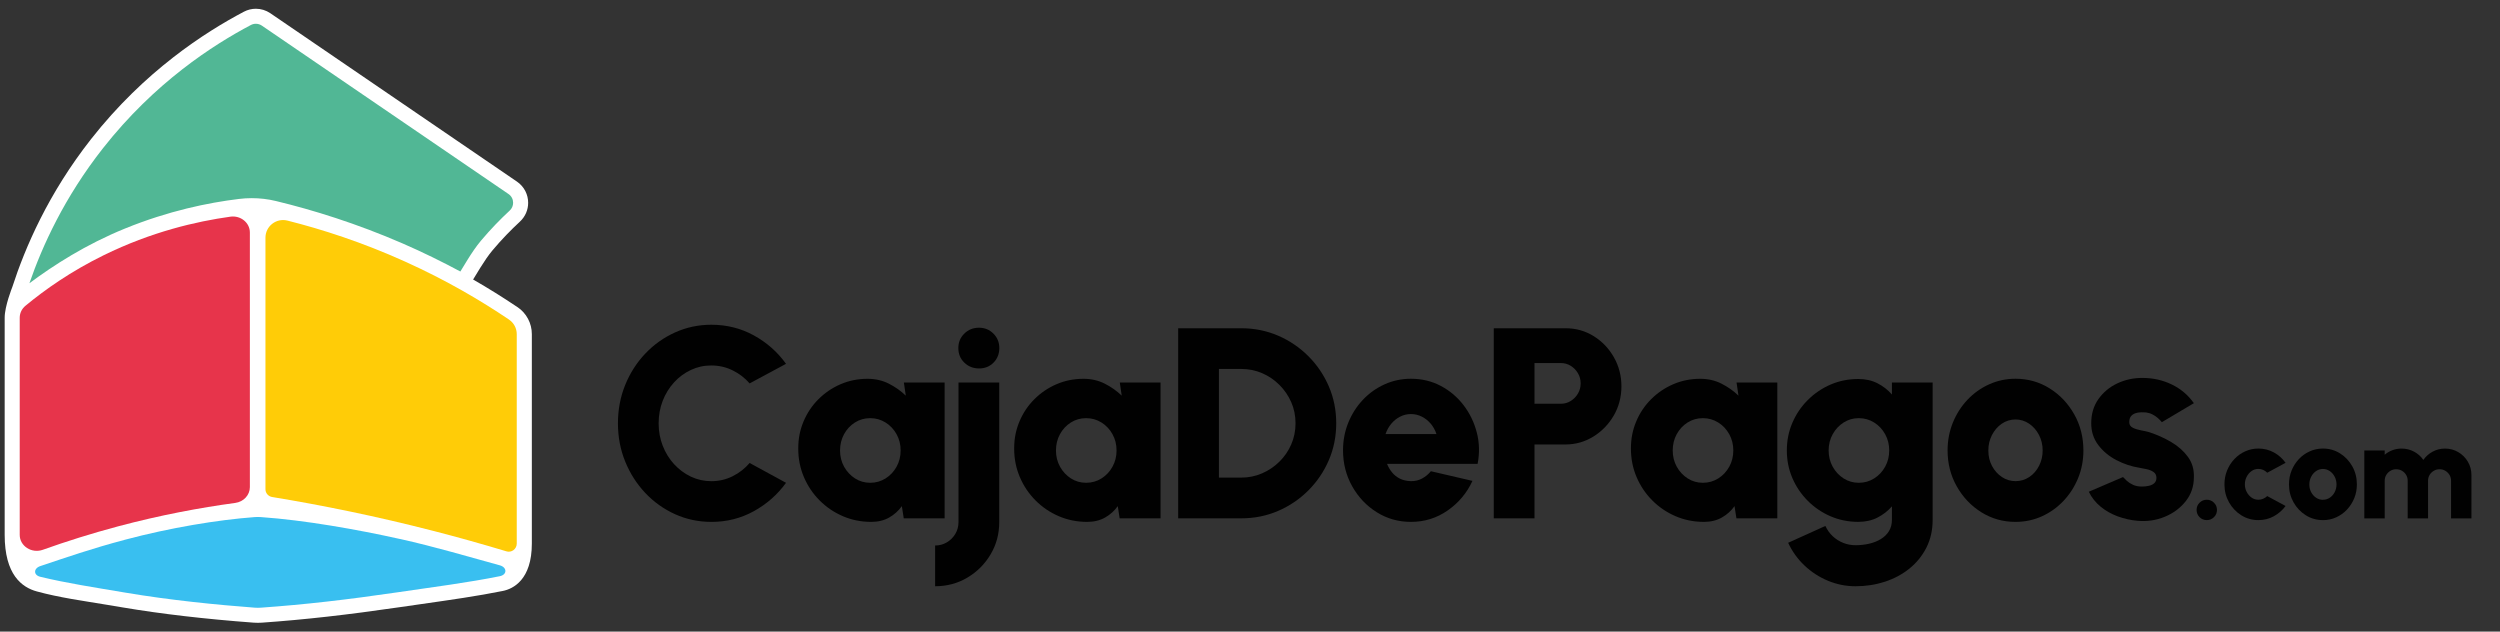
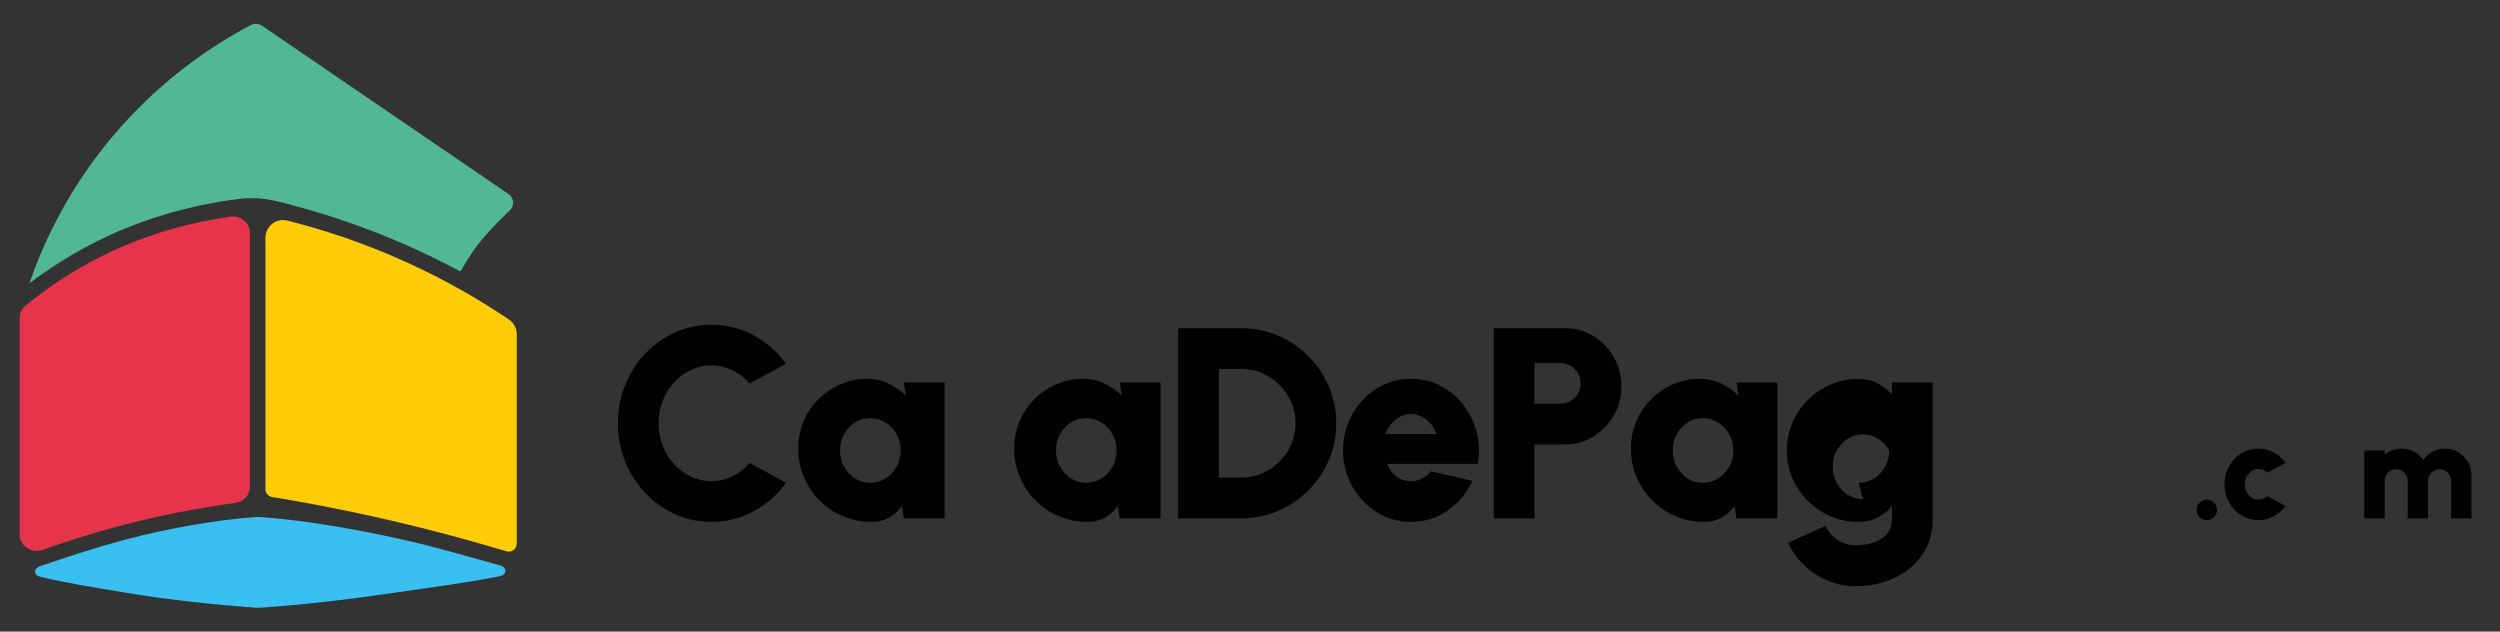
<svg xmlns="http://www.w3.org/2000/svg" id="Capa_1" viewBox="0 0 1140 288">
  <rect x="0" y="0" width="1140" height="288" fill="#333333" stroke="none" />
  <defs>
    <style>.cls-1{fill:#39bff0;}.cls-2{fill:#fff;}.cls-3{fill:#ffcc07;}.cls-4{fill:#51b795;}.cls-5{fill:#010101;}.cls-6{fill:#e7344b;}</style>
  </defs>
-   <path class="cls-2" d="M235.95,140.05c-6.57-4.43-13.31-8.64-20.21-12.59,1.05-1.71,2.13-3.54,3.27-5.36,1.78-2.85,3.68-5.7,5.64-8.03,4.18-4.96,8.39-9.27,12.42-13,1.25-1.16,2.2-2.53,2.83-4,.63-1.47.94-3.03.94-4.59,0-1.84-.43-3.68-1.29-5.35-.86-1.67-2.15-3.18-3.82-4.32C198.25,57.22,160.76,31.62,123.27,6.03c-1.98-1.35-4.29-2.04-6.6-2.04-1.87,0-3.75.45-5.47,1.36-17.71,9.35-45.28,27.03-69.66,58.06-19.52,24.84-30.1,49.46-35.96,67.57,0,0-3.46,8.63-3.45,13.91v99.01c0,18.13,7.8,23.92,14.66,25.79,10.26,2.81,20.95,4.26,32.19,6.13,2.3.38,4.65.78,7.06,1.18,17.39,2.94,37.46,5.28,59.63,6.93.64.05,1.3.07,1.95.07s1.24-.02,1.86-.07c19.43-1.37,38.87-3.56,63.03-7.09,3.28-.48,6.61-.96,9.84-1.42,13.09-1.87,25.45-3.63,36.94-5.95,4.67-.94,13.23-5.07,13.23-21.6v-95.5c0-4.96-2.45-9.57-6.55-12.34Z" />
  <path class="cls-6" d="M105.03,98.81c-15.47,2.15-35.97,6.88-57.75,17.58-14.96,7.35-26.78,15.68-35.69,23.06-1.66,1.38-2.6,3.36-2.6,5.44v99.01c0,5.1,5.45,8.62,10.54,6.8,10.52-3.76,22-7.4,34.37-10.7,19.28-5.13,37.26-8.48,53.4-10.67,3.81-.52,6.64-3.59,6.64-7.2v-116.12c0-4.45-4.21-7.86-8.9-7.21Z" />
  <path class="cls-3" d="M232.11,145.73c-12.91-8.72-28.71-18.02-47.4-26.45-19.54-8.82-37.81-14.7-53.64-18.69-5.09-1.28-10.02,2.56-10.02,7.8v114.71c0,1.79,1.32,3.27,3.09,3.55,0,0,.02,0,.03,0,22.62,3.72,47.22,8.7,73.3,15.41,11.35,2.92,22.26,5.98,32.7,9.12.22.06.43.13.64.2,2.37.82,4.83-.99,4.83-3.49v-95.5c0-2.67-1.31-5.16-3.53-6.65Z" />
  <path class="cls-1" d="M182.39,245.78c-19.67-4.38-43.45-8.58-63.42-9.99-.46-.03-.92-.05-1.37-.05s-.96.02-1.44.05c-16.94,1.26-38.61,4.86-58.99,10.28-15.88,4.22-26.62,8.01-38.78,12.06-3.14,1.05-3.22,4.12,0,4.89,12.15,2.93,24.49,4.8,38.78,7.22,20.5,3.47,42.06,5.59,58.99,6.86.48.04.96.05,1.44.05s.91-.02,1.37-.05c19.96-1.41,39.22-3.63,62.52-7.04,16.11-2.36,32.21-4.44,46.41-7.31,3.44-.69,3.39-4.04,0-4.97-14.04-3.84-29.29-8.4-45.51-12.02Z" />
  <path class="cls-4" d="M231.87,88.47c-37.49-25.59-74.98-51.19-112.46-76.78-.82-.56-1.77-.84-2.74-.85-.78,0-1.55.19-2.27.56-17.15,9.05-43.86,26.19-67.47,56.23-17.53,22.31-27.62,44.44-33.52,61.53,10.98-8.18,25.65-17.65,43.64-24.97,19.77-8.04,37.81-11.75,51.9-13.47,1.94-.24,3.89-.36,5.84-.36,3.72,0,7.44.43,11.08,1.32,16.96,4.1,36.61,10.18,57.72,19.33,9.38,4.07,18.25,8.47,26.33,12.8,1.01-1.65,2.1-3.48,3.27-5.35,1.85-2.97,3.9-6.07,6.22-8.82,4.38-5.19,8.79-9.71,13-13.61.54-.5.92-1.06,1.18-1.66.26-.6.39-1.25.39-1.9,0-.77-.18-1.54-.53-2.22-.35-.69-.87-1.29-1.58-1.78Z" />
  <path class="cls-5" d="M324.37,237.98c-5.86,0-11.37-1.17-16.53-3.5-5.16-2.33-9.69-5.56-13.59-9.69-3.9-4.13-6.96-8.91-9.16-14.33-2.21-5.43-3.31-11.24-3.31-17.43s1.1-12.06,3.31-17.49c2.21-5.43,5.26-10.2,9.16-14.3,3.9-4.11,8.43-7.33,13.59-9.66,5.16-2.33,10.67-3.5,16.53-3.5,7.02,0,13.48,1.62,19.38,4.86,5.9,3.24,10.79,7.57,14.68,12.97l-16.6,8.92c-2.15-2.48-4.73-4.46-7.74-5.94-3.01-1.49-6.25-2.23-9.72-2.23s-6.41.68-9.32,2.04c-2.91,1.36-5.47,3.25-7.68,5.67-2.21,2.42-3.93,5.21-5.17,8.39-1.24,3.18-1.86,6.61-1.86,10.28s.62,7.04,1.86,10.22c1.24,3.18,2.96,5.98,5.17,8.39,2.21,2.42,4.77,4.31,7.68,5.7,2.91,1.38,6.02,2.07,9.32,2.07,3.47,0,6.71-.75,9.72-2.26,3.01-1.51,5.59-3.52,7.74-6.04l16.6,9.04c-3.88,5.37-8.77,9.68-14.68,12.94-5.9,3.26-12.36,4.89-19.38,4.89Z" />
  <path class="cls-5" d="M412.17,174.45h18.58v61.92h-18.64l-.87-5.57c-1.53,2.15-3.46,3.88-5.79,5.2-2.33,1.32-5.05,1.98-8.14,1.98-4.62,0-8.95-.87-12.97-2.6-4.03-1.73-7.57-4.14-10.62-7.21-3.06-3.07-5.44-6.63-7.15-10.65-1.71-4.02-2.57-8.35-2.57-12.97s.81-8.55,2.42-12.38c1.61-3.84,3.87-7.21,6.78-10.12,2.91-2.91,6.27-5.19,10.09-6.84,3.82-1.65,7.92-2.48,12.29-2.48,3.55,0,6.78.73,9.69,2.2,2.91,1.47,5.5,3.29,7.77,5.48l-.87-5.94ZM396.81,220.15c2.56,0,4.89-.66,7-1.98,2.11-1.32,3.78-3.1,5.02-5.33,1.24-2.23,1.86-4.71,1.86-7.43s-.62-5.2-1.86-7.43c-1.24-2.23-2.91-4-5.02-5.32-2.11-1.32-4.44-1.98-7-1.98s-4.88.66-6.97,1.98c-2.08,1.32-3.74,3.1-4.95,5.32-1.22,2.23-1.83,4.71-1.83,7.43s.62,5.2,1.86,7.43c1.24,2.23,2.9,4,4.98,5.33,2.08,1.32,4.39,1.98,6.9,1.98Z" />
-   <path class="cls-5" d="M426.41,267.33v-18.58c1.94,0,3.72-.47,5.33-1.42,1.61-.95,2.9-2.23,3.87-3.84.97-1.61,1.46-3.41,1.46-5.39v-63.66h18.58v63.66c0,5.37-1.31,10.26-3.93,14.68-2.62,4.42-6.14,7.95-10.56,10.59-4.42,2.64-9.33,3.96-14.74,3.96ZM446.47,168.01c-2.68,0-4.93-.89-6.75-2.66-1.82-1.77-2.72-3.98-2.72-6.63s.91-4.8,2.72-6.59c1.82-1.8,4.05-2.69,6.69-2.69s4.8.9,6.59,2.69,2.69,3.99,2.69,6.59-.88,4.85-2.63,6.63c-1.76,1.78-3.95,2.66-6.59,2.66Z" />
  <path class="cls-5" d="M510.63,174.45h18.58v61.92h-18.64l-.87-5.57c-1.53,2.15-3.46,3.88-5.79,5.2-2.33,1.32-5.05,1.98-8.14,1.98-4.62,0-8.95-.87-12.97-2.6-4.03-1.73-7.57-4.14-10.62-7.21-3.06-3.07-5.44-6.63-7.15-10.65-1.71-4.02-2.57-8.35-2.57-12.97s.81-8.55,2.42-12.38c1.61-3.84,3.87-7.21,6.78-10.12,2.91-2.91,6.27-5.19,10.09-6.84,3.82-1.65,7.92-2.48,12.29-2.48,3.55,0,6.78.73,9.69,2.2,2.91,1.47,5.5,3.29,7.77,5.48l-.87-5.94ZM495.27,220.15c2.56,0,4.89-.66,7-1.98,2.11-1.32,3.78-3.1,5.02-5.33,1.24-2.23,1.86-4.71,1.86-7.43s-.62-5.2-1.86-7.43c-1.24-2.23-2.91-4-5.02-5.32-2.11-1.32-4.44-1.98-7-1.98s-4.88.66-6.97,1.98c-2.08,1.32-3.74,3.1-4.95,5.32-1.22,2.23-1.83,4.71-1.83,7.43s.62,5.2,1.86,7.43c1.24,2.23,2.9,4,4.98,5.33,2.08,1.32,4.39,1.98,6.9,1.98Z" />
  <path class="cls-5" d="M537.25,236.37v-86.69h28.73c5.99,0,11.59,1.13,16.81,3.37,5.22,2.25,9.82,5.37,13.81,9.35,3.98,3.98,7.1,8.59,9.35,13.81,2.25,5.22,3.37,10.83,3.37,16.81s-1.13,11.59-3.37,16.81c-2.25,5.22-5.37,9.83-9.35,13.81-3.98,3.98-8.59,7.1-13.81,9.35-5.22,2.25-10.83,3.37-16.81,3.37h-28.73ZM555.83,217.79h10.16c3.34,0,6.5-.64,9.47-1.92,2.97-1.28,5.61-3.05,7.93-5.33,2.31-2.27,4.12-4.9,5.42-7.9,1.3-2.99,1.95-6.2,1.95-9.63s-.65-6.63-1.95-9.6c-1.3-2.97-3.1-5.6-5.39-7.89-2.29-2.29-4.92-4.08-7.89-5.36-2.97-1.28-6.15-1.92-9.54-1.92h-10.16v49.54Z" />
  <path class="cls-5" d="M643.38,237.98c-5.7,0-10.89-1.47-15.57-4.4-4.69-2.93-8.42-6.87-11.21-11.83-2.79-4.95-4.18-10.42-4.18-16.41,0-4.5.81-8.72,2.42-12.66,1.61-3.94,3.83-7.41,6.66-10.4,2.83-2.99,6.12-5.33,9.88-7.03,3.76-1.69,7.76-2.54,12.01-2.54,4.95,0,9.48,1.08,13.59,3.25,4.11,2.17,7.57,5.1,10.4,8.79,2.83,3.69,4.84,7.85,6.04,12.48,1.2,4.62,1.32,9.39.37,14.3h-41.3c.58,1.45,1.35,2.76,2.32,3.93.97,1.18,2.17,2.12,3.59,2.82,1.42.7,3.09,1.07,4.98,1.12,1.82.04,3.5-.35,5.05-1.18,1.55-.82,2.9-1.94,4.06-3.34l18.95,4.4c-2.52,5.49-6.28,9.98-11.27,13.47-5,3.49-10.59,5.23-16.78,5.23ZM631.8,197.92h23.22c-.58-1.77-1.45-3.34-2.6-4.71-1.16-1.36-2.51-2.44-4.06-3.22-1.55-.78-3.21-1.18-4.98-1.18s-3.37.39-4.92,1.18c-1.55.78-2.89,1.86-4.02,3.22-1.14,1.36-2.01,2.93-2.63,4.71Z" />
  <path class="cls-5" d="M681.16,236.37v-86.69h32.69c4.75,0,9.05,1.21,12.91,3.62,3.86,2.42,6.92,5.63,9.2,9.66,2.27,4.02,3.41,8.43,3.41,13.22s-1.17,9.31-3.5,13.31c-2.33,4-5.44,7.2-9.32,9.6-3.88,2.39-8.11,3.59-12.69,3.59h-14.12v33.69h-18.58ZM699.73,184.11h12.01c1.65,0,3.16-.42,4.52-1.27,1.36-.85,2.46-1.97,3.28-3.37.83-1.4,1.24-2.95,1.24-4.64s-.41-3.24-1.24-4.64c-.83-1.4-1.92-2.53-3.28-3.37-1.36-.85-2.87-1.27-4.52-1.27h-12.01v18.58Z" />
  <path class="cls-5" d="M791.87,174.45h18.58v61.92h-18.64l-.87-5.57c-1.53,2.15-3.46,3.88-5.79,5.2-2.33,1.32-5.05,1.98-8.14,1.98-4.62,0-8.95-.87-12.97-2.6-4.03-1.73-7.57-4.14-10.62-7.21-3.06-3.07-5.44-6.63-7.15-10.65-1.71-4.02-2.57-8.35-2.57-12.97s.81-8.55,2.42-12.38c1.61-3.84,3.87-7.21,6.78-10.12s6.27-5.19,10.09-6.84c3.82-1.65,7.92-2.48,12.29-2.48,3.55,0,6.78.73,9.69,2.2,2.91,1.47,5.5,3.29,7.77,5.48l-.87-5.94ZM776.51,220.15c2.56,0,4.89-.66,7-1.98,2.11-1.32,3.78-3.1,5.02-5.33,1.24-2.23,1.86-4.71,1.86-7.43s-.62-5.2-1.86-7.43c-1.24-2.23-2.91-4-5.02-5.32-2.11-1.32-4.44-1.98-7-1.98s-4.88.66-6.97,1.98c-2.08,1.32-3.74,3.1-4.95,5.32-1.22,2.23-1.83,4.71-1.83,7.43s.62,5.2,1.86,7.43c1.24,2.23,2.9,4,4.98,5.33,2.08,1.32,4.39,1.98,6.9,1.98Z" />
-   <path class="cls-5" d="M862.71,174.45h18.58v62.54c0,4.71-.94,8.93-2.82,12.66-1.88,3.74-4.45,6.92-7.71,9.57-3.26,2.64-7.01,4.65-11.24,6.04-4.23,1.38-8.7,2.07-13.41,2.07-4.38,0-8.57-.84-12.57-2.51-4-1.67-7.58-3.99-10.71-6.97-3.14-2.97-5.61-6.42-7.43-10.34l16.97-7.68c.87,1.86,2,3.44,3.41,4.74,1.4,1.3,2.99,2.3,4.77,3,1.77.7,3.63,1.05,5.57,1.05,2.15,0,4.21-.23,6.19-.68,1.98-.45,3.76-1.16,5.33-2.11,1.57-.95,2.81-2.16,3.72-3.62.91-1.47,1.36-3.21,1.36-5.23v-6.07c-1.86,2.11-4.06,3.81-6.59,5.11-2.54,1.3-5.46,1.95-8.76,1.95-4.5,0-8.71-.85-12.63-2.54-3.92-1.69-7.38-4.03-10.37-7.03-2.99-2.99-5.34-6.45-7.03-10.37-1.69-3.92-2.54-8.13-2.54-12.63s.85-8.71,2.54-12.63c1.69-3.92,4.03-7.38,7.03-10.37,2.99-2.99,6.45-5.33,10.37-7.03,3.92-1.69,8.13-2.54,12.63-2.54,3.3,0,6.22.65,8.76,1.95s4.74,3,6.59,5.11v-5.45ZM847.6,220.15c2.56,0,4.89-.66,7-1.98,2.11-1.32,3.78-3.1,5.02-5.33,1.24-2.23,1.86-4.71,1.86-7.43s-.62-5.2-1.86-7.43c-1.24-2.23-2.91-4-5.02-5.32-2.11-1.32-4.44-1.98-7-1.98s-4.82.66-6.9,1.98c-2.08,1.32-3.75,3.1-4.98,5.32-1.24,2.23-1.86,4.71-1.86,7.43s.62,5.2,1.86,7.43c1.24,2.23,2.9,4,4.98,5.33,2.08,1.32,4.39,1.98,6.9,1.98Z" />
-   <path class="cls-5" d="M919.06,237.98c-5.7,0-10.89-1.47-15.57-4.4-4.69-2.93-8.42-6.86-11.21-11.8-2.79-4.93-4.18-10.39-4.18-16.38,0-4.54.81-8.78,2.42-12.72,1.61-3.94,3.83-7.41,6.66-10.4,2.83-2.99,6.12-5.33,9.88-7.03,3.76-1.69,7.76-2.54,12.01-2.54,5.7,0,10.89,1.47,15.57,4.4,4.68,2.93,8.42,6.87,11.21,11.83,2.79,4.95,4.18,10.44,4.18,16.47,0,4.5-.81,8.71-2.42,12.63-1.61,3.92-3.83,7.38-6.66,10.37-2.83,2.99-6.11,5.34-9.85,7.03-3.74,1.69-7.75,2.54-12.04,2.54ZM919.06,219.4c2.35,0,4.47-.64,6.35-1.92,1.88-1.28,3.35-2.98,4.43-5.11,1.07-2.13,1.61-4.45,1.61-6.97s-.57-4.97-1.7-7.12c-1.14-2.15-2.64-3.85-4.52-5.11-1.88-1.26-3.93-1.89-6.16-1.89s-4.41.65-6.29,1.95c-1.88,1.3-3.36,3.02-4.46,5.17-1.09,2.15-1.64,4.48-1.64,7,0,2.64.57,5.02,1.7,7.12,1.14,2.1,2.64,3.78,4.52,5.02,1.88,1.24,3.93,1.86,6.16,1.86Z" />
-   <path class="cls-5" d="M974.66,237.48c-3.14-.29-6.15-.97-9.04-2.04-2.89-1.07-5.47-2.54-7.74-4.4-2.27-1.86-4.07-4.13-5.39-6.81l15.6-6.69c.41.45.99,1.02,1.73,1.7.74.68,1.68,1.29,2.82,1.83,1.14.54,2.51.8,4.12.8,1.07,0,2.11-.11,3.13-.34,1.01-.23,1.84-.63,2.48-1.21.64-.58.96-1.38.96-2.42,0-1.15-.42-2.03-1.27-2.63-.85-.6-1.87-1.03-3.07-1.3-1.2-.27-2.31-.49-3.34-.65-3.67-.58-7.19-1.74-10.56-3.5-3.36-1.75-6.12-4.04-8.27-6.87-2.15-2.83-3.22-6.14-3.22-9.94,0-4.25,1.09-7.93,3.28-11.02,2.19-3.1,5.05-5.48,8.58-7.15,3.53-1.67,7.34-2.51,11.42-2.51,4.83,0,9.3.99,13.41,2.97,4.11,1.98,7.48,4.83,10.12,8.55l-14.61,8.67c-.5-.62-1.11-1.25-1.83-1.89-.72-.64-1.55-1.2-2.48-1.67-.93-.47-1.93-.77-3-.9-1.45-.12-2.73-.07-3.87.15-1.14.23-2.03.68-2.69,1.36-.66.68-.99,1.66-.99,2.94,0,1.2.58,2.06,1.73,2.6,1.16.54,2.46.93,3.9,1.18,1.44.25,2.62.52,3.53.8,3.55,1.16,6.89,2.66,10.03,4.52,3.14,1.86,5.67,4.11,7.59,6.75,1.92,2.64,2.82,5.74,2.69,9.29,0,4.13-1.24,7.76-3.72,10.9-2.48,3.14-5.68,5.51-9.6,7.12-3.92,1.61-8.07,2.21-12.45,1.8Z" />
+   <path class="cls-5" d="M862.71,174.45h18.58v62.54c0,4.71-.94,8.93-2.82,12.66-1.88,3.74-4.45,6.92-7.71,9.57-3.26,2.64-7.01,4.65-11.24,6.04-4.23,1.38-8.7,2.07-13.41,2.07-4.38,0-8.57-.84-12.57-2.51-4-1.67-7.58-3.99-10.71-6.97-3.14-2.97-5.61-6.42-7.43-10.34l16.97-7.68c.87,1.86,2,3.44,3.41,4.74,1.4,1.3,2.99,2.3,4.77,3,1.77.7,3.63,1.05,5.57,1.05,2.15,0,4.21-.23,6.19-.68,1.98-.45,3.76-1.16,5.33-2.11,1.57-.95,2.81-2.16,3.72-3.62.91-1.47,1.36-3.21,1.36-5.23v-6.07c-1.86,2.11-4.06,3.81-6.59,5.11-2.54,1.3-5.46,1.95-8.76,1.95-4.5,0-8.71-.85-12.63-2.54-3.92-1.69-7.38-4.03-10.37-7.03-2.99-2.99-5.34-6.45-7.03-10.37-1.69-3.92-2.54-8.13-2.54-12.63s.85-8.71,2.54-12.63c1.69-3.92,4.03-7.38,7.03-10.37,2.99-2.99,6.45-5.33,10.37-7.03,3.92-1.69,8.13-2.54,12.63-2.54,3.3,0,6.22.65,8.76,1.95s4.74,3,6.59,5.11v-5.45ZM847.6,220.15c2.56,0,4.89-.66,7-1.98,2.11-1.32,3.78-3.1,5.02-5.33,1.24-2.23,1.86-4.71,1.86-7.43c-1.24-2.23-2.91-4-5.02-5.32-2.11-1.32-4.44-1.98-7-1.98s-4.82.66-6.9,1.98c-2.08,1.32-3.75,3.1-4.98,5.32-1.24,2.23-1.86,4.71-1.86,7.43s.62,5.2,1.86,7.43c1.24,2.23,2.9,4,4.98,5.33,2.08,1.32,4.39,1.98,6.9,1.98Z" />
  <path class="cls-5" d="M1006.3,237.17c-1.3,0-2.4-.45-3.3-1.35-.9-.9-1.35-2-1.35-3.3s.45-2.37,1.35-3.28,2-1.36,3.3-1.36,2.37.45,3.28,1.36c.91.91,1.36,2,1.36,3.28s-.45,2.4-1.36,3.3c-.91.9-2,1.35-3.28,1.35Z" />
  <path class="cls-5" d="M1033.86,226.21l8.36,4.52c-1.42,1.94-3.21,3.5-5.36,4.68-2.15,1.18-4.49,1.76-7.03,1.76-2.85,0-5.44-.73-7.79-2.2-2.34-1.47-4.21-3.43-5.6-5.9-1.39-2.47-2.09-5.2-2.09-8.19,0-2.27.4-4.39,1.21-6.36.8-1.97,1.91-3.7,3.33-5.2,1.41-1.5,3.06-2.67,4.94-3.51,1.88-.85,3.88-1.27,6.01-1.27,2.54,0,4.88.59,7.03,1.76,2.15,1.18,3.93,2.76,5.36,4.74l-8.36,4.52c-.56-.56-1.18-.99-1.87-1.29-.69-.3-1.41-.45-2.15-.45-1.18,0-2.23.33-3.16.99-.93.66-1.67,1.53-2.21,2.6-.55,1.07-.82,2.23-.82,3.47s.27,2.36.82,3.42c.55,1.06,1.29,1.92,2.21,2.59.93.66,1.98.99,3.16.99.74,0,1.46-.15,2.15-.45.69-.3,1.32-.71,1.87-1.22Z" />
-   <path class="cls-5" d="M1059.25,237.17c-2.85,0-5.44-.73-7.79-2.2-2.34-1.47-4.21-3.43-5.6-5.9-1.39-2.47-2.09-5.2-2.09-8.19,0-2.27.4-4.39,1.21-6.36s1.91-3.7,3.33-5.2c1.41-1.5,3.06-2.67,4.94-3.51,1.88-.85,3.88-1.27,6.01-1.27,2.85,0,5.44.73,7.79,2.2,2.34,1.47,4.21,3.44,5.6,5.91,1.39,2.48,2.09,5.22,2.09,8.24,0,2.25-.4,4.36-1.21,6.32-.8,1.96-1.91,3.69-3.33,5.19-1.41,1.5-3.06,2.67-4.92,3.51-1.87.85-3.88,1.27-6.02,1.27ZM1059.25,227.89c1.18,0,2.23-.32,3.17-.96.94-.64,1.68-1.49,2.21-2.55.54-1.06.81-2.22.81-3.48s-.28-2.49-.85-3.56c-.57-1.07-1.32-1.92-2.26-2.55s-1.97-.94-3.08-.94-2.2.33-3.14.98c-.94.65-1.68,1.51-2.23,2.59-.55,1.07-.82,2.24-.82,3.5,0,1.32.28,2.51.85,3.56.57,1.05,1.32,1.89,2.26,2.51.94.62,1.97.93,3.08.93Z" />
  <path class="cls-5" d="M1078.13,236.37v-30.96h9.29v1.95c1.03-.89,2.21-1.58,3.53-2.07,1.32-.5,2.71-.74,4.18-.74,2.06,0,3.96.47,5.7,1.41,1.73.94,3.14,2.19,4.21,3.76,1.09-1.57,2.5-2.82,4.23-3.76,1.72-.94,3.61-1.41,5.65-1.41,2.23,0,4.25.54,6.07,1.63,1.82,1.08,3.27,2.53,4.35,4.35,1.08,1.82,1.63,3.84,1.63,6.07v19.78h-9.29v-17.18c0-.97-.24-1.85-.71-2.63-.47-.78-1.1-1.41-1.89-1.89-.78-.47-1.66-.71-2.63-.71s-1.85.24-2.65.71c-.79.48-1.43,1.1-1.9,1.89-.47.78-.71,1.66-.71,2.63v17.18h-9.29v-17.18c0-.97-.23-1.85-.7-2.63-.46-.78-1.09-1.41-1.89-1.89-.79-.47-1.68-.71-2.65-.71s-1.82.24-2.62.71c-.79.48-1.43,1.1-1.9,1.89-.48.78-.71,1.66-.71,2.63v17.18h-9.29Z" />
</svg>